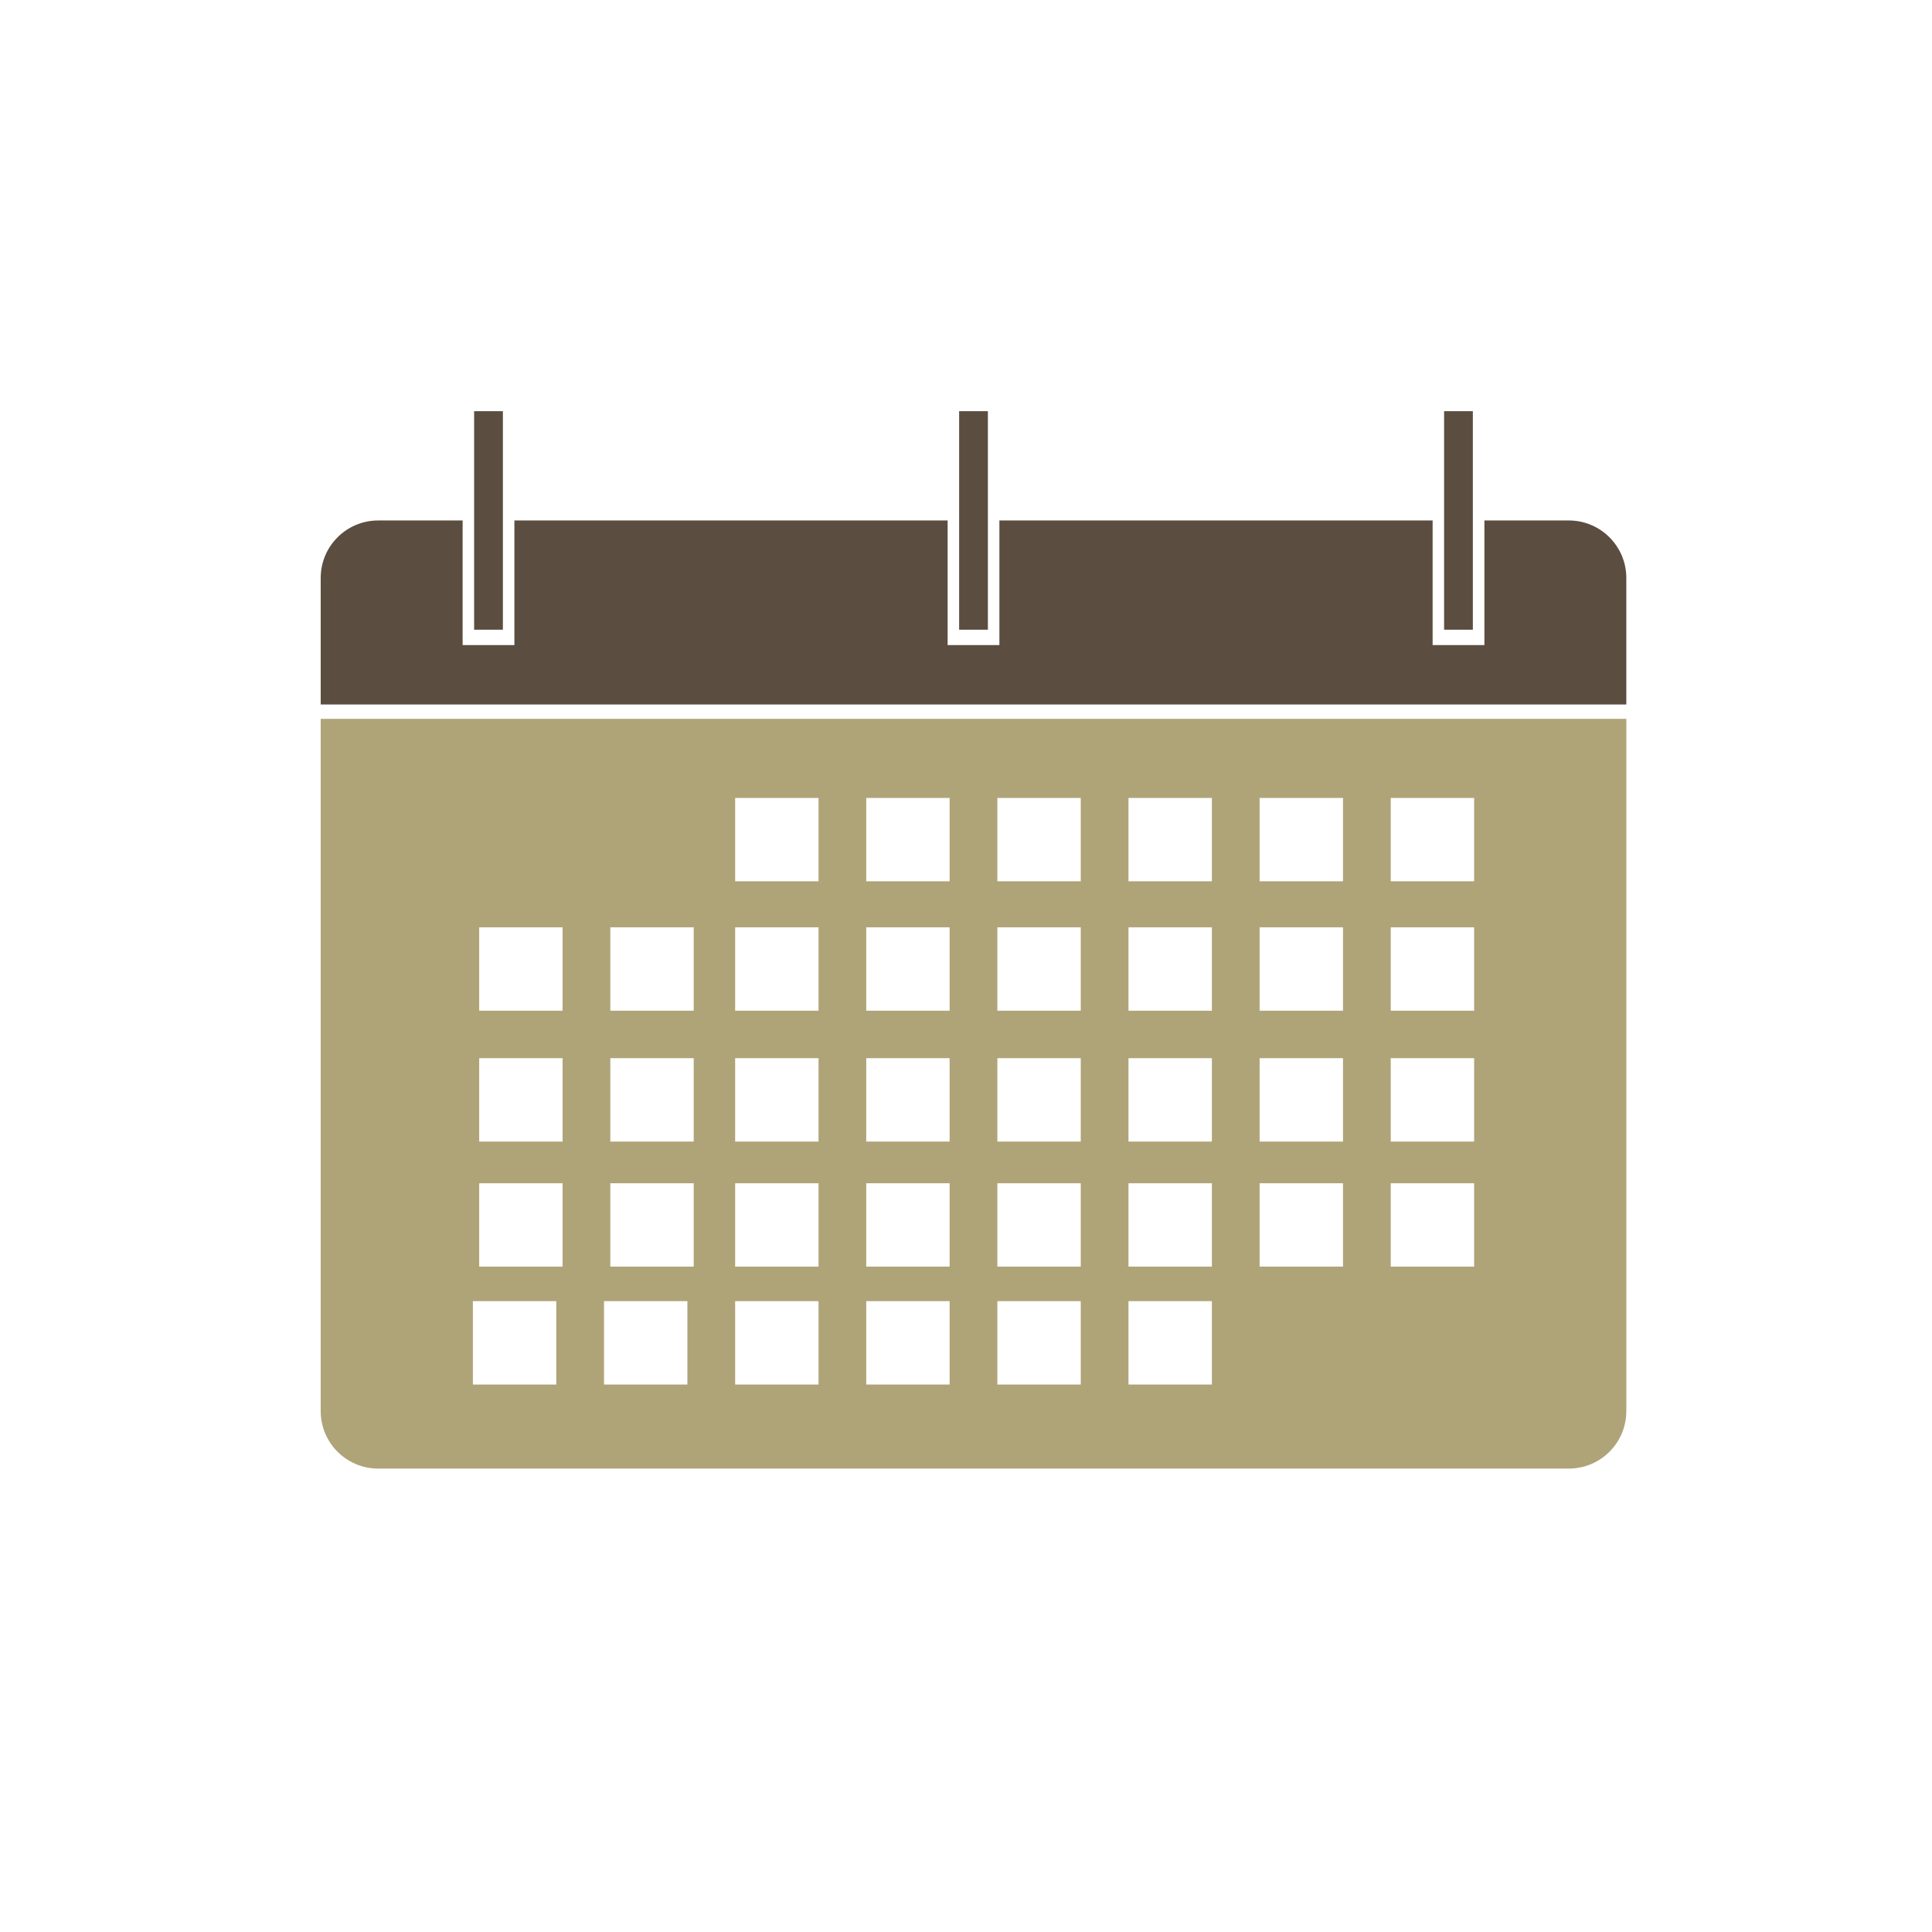
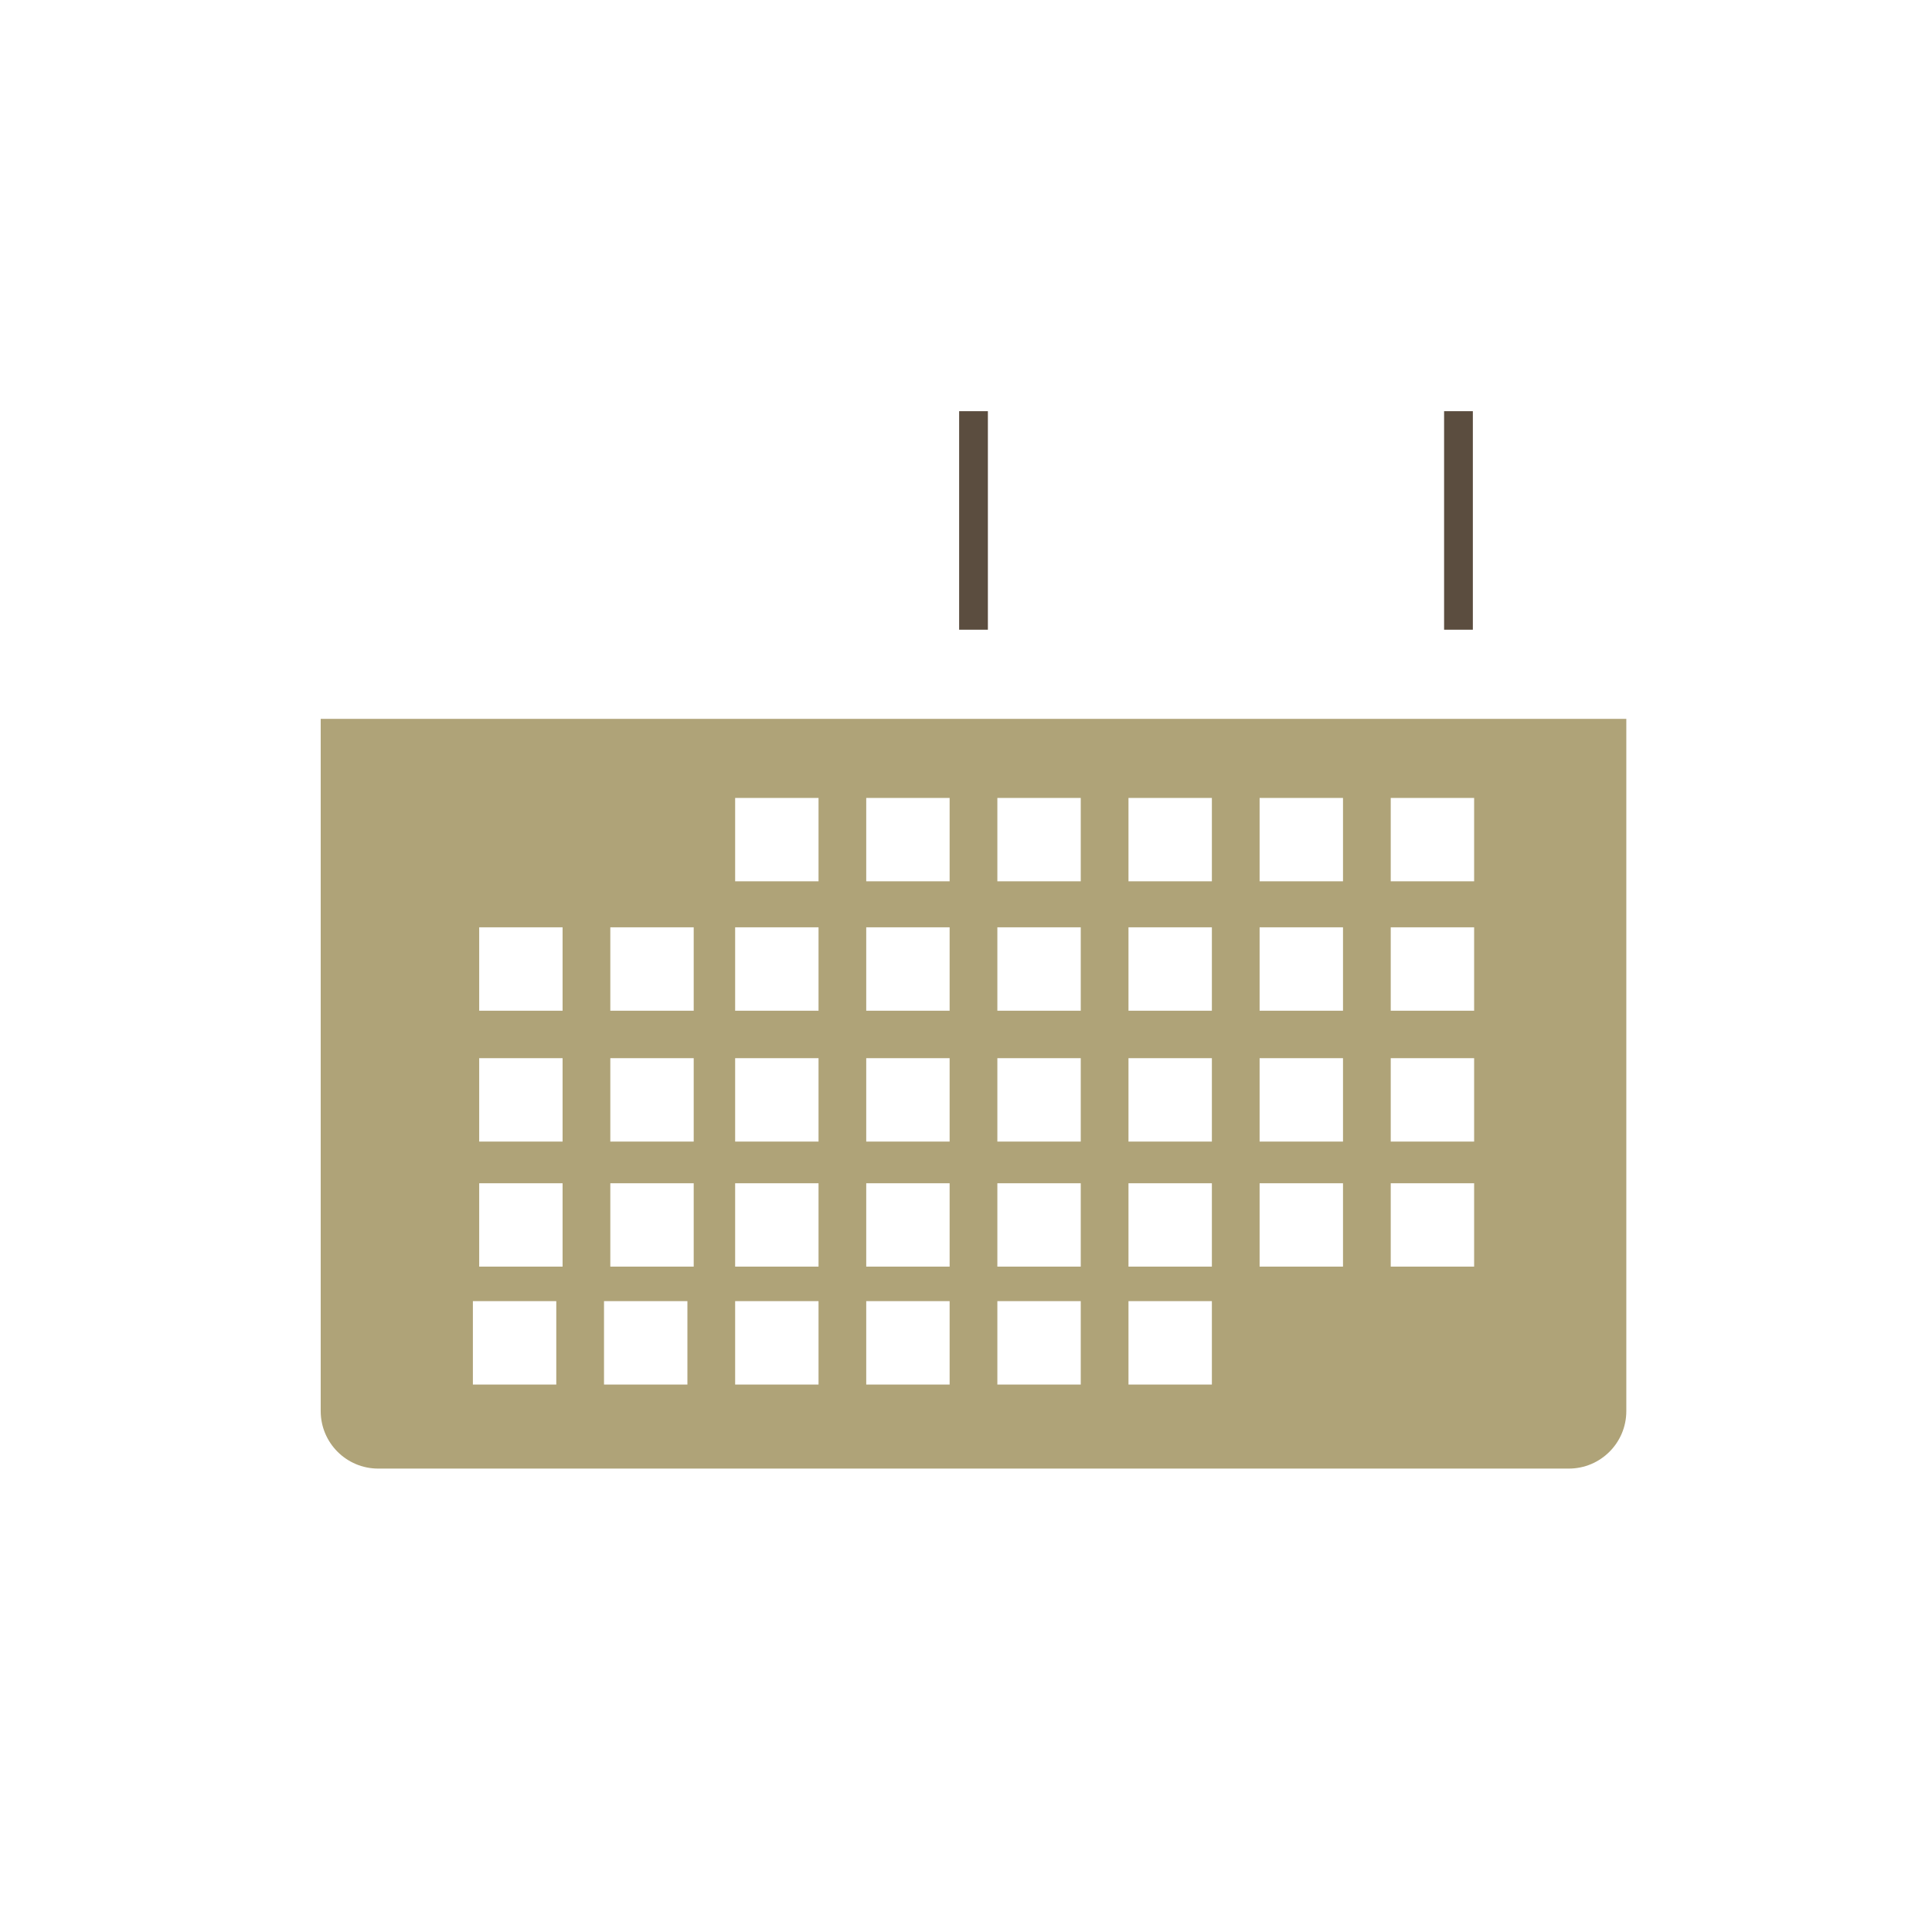
<svg xmlns="http://www.w3.org/2000/svg" version="1.1" x="0px" y="0px" viewBox="0 0 512 512" style="enable-background:new 0 0 512 512;" xml:space="preserve">
  <style type="text/css">
	.st0{fill:#E6E6E6;}
	.st1{fill:#E9EBA6;}
	.st2{fill:#006837;}
	.st3{opacity:0.75;fill:#006837;}
	.st4{opacity:0.8;fill:#006837;}
	.st5{opacity:0.6;fill:#006837;}
	.st6{fill:none;}
	.st7{opacity:0.52;fill:#006837;}
	.st8{fill:#2C8F60;}
	.st9{opacity:0.6;fill:#1F8F59;}
	.st10{opacity:0.52;}
	.st11{opacity:0.55;}
	.st12{fill:#5B4D3F;}
	.st13{opacity:0.21;fill:#006837;}
	.st14{fill:#095E38;}
	.st15{fill:#AFA378;}
	.st16{opacity:0.51;fill:#006837;}
	.st17{fill:#40916B;}
	.st18{opacity:0.64;fill:#006837;}
	.st19{fill:#50AD8E;}
	.st20{opacity:0.64;fill:#5B4D3F;}
	.st21{opacity:0.8;fill:#5B4D3F;}
	.st22{opacity:0.4;fill:#006837;}
</style>
  <g id="FOND">
</g>
  <g id="ICONS">
    <g id="LAVE_x5F_LINGE">
	</g>
    <g id="FLOCON">
	</g>
    <g id="LINGE">
	</g>
    <g id="Calque_21">
	</g>
    <g id="Calque_18">
	</g>
    <g id="ACCUEIL">
	</g>
    <g id="HORLOGE">
	</g>
    <g id="TV">
	</g>
    <g id="WIFI">
	</g>
    <g id="ANIMEAUX">
	</g>
    <g id="SIEGE_ENFANT">
	</g>
    <g id="PARKING">
	</g>
    <g id="HANDICAPE">
	</g>
    <g id="TERRASSE">
	</g>
    <g id="RESTAURATION">
	</g>
    <g id="ADRESSE">
	</g>
    <g id="RESERVATION">
      <g>
-         <path class="st12" d="M415.75,137.93h-22.37v33.02h-13.72v-33.02H264.85v33.02h-13.72v-33.02H136.32v33.02H122.6v-33.02h-22.37     c-8.42,0-15.24,6.82-15.24,15.24v33.53h346v-33.53C430.99,144.75,424.16,137.93,415.75,137.93z" />
        <path class="st15" d="M84.99,373.95c0,8.42,6.82,15.24,15.24,15.24h315.52c8.42,0,15.24-6.82,15.24-15.24V190.51h-346V373.95z      M368.56,211.46h22.1v22.1h-22.1V211.46z M368.56,245.75h22.1v22.1h-22.1V245.75z M368.56,280.43h22.1v22.1h-22.1V280.43z      M368.56,313.57h22.1v22.1h-22.1V313.57z M333.81,211.46h22.1v22.1h-22.1V211.46z M333.81,245.75h22.1v22.1h-22.1V245.75z      M333.81,280.43h22.1v22.1h-22.1V280.43z M333.81,313.57h22.1v22.1h-22.1V313.57z M299.06,211.46h22.1v22.1h-22.1V211.46z      M299.06,245.75h22.1v22.1h-22.1V245.75z M299.06,280.43h22.1v22.1h-22.1V280.43z M299.06,313.57h22.1v22.1h-22.1V313.57z      M299.06,344.82h22.1v22.1h-22.1V344.82z M264.31,211.46h22.1v22.1h-22.1V211.46z M264.31,245.75h22.1v22.1h-22.1V245.75z      M264.31,280.43h22.1v22.1h-22.1V280.43z M264.31,313.57h22.1v22.1h-22.1V313.57z M264.31,344.82h22.1v22.1h-22.1V344.82z      M229.56,211.46h22.1v22.1h-22.1V211.46z M229.56,245.75h22.1v22.1h-22.1V245.75z M229.56,280.43h22.1v22.1h-22.1V280.43z      M229.56,313.57h22.1v22.1h-22.1V313.57z M229.56,344.82h22.1v22.1h-22.1V344.82z M194.82,211.46h22.1v22.1h-22.1V211.46z      M194.82,245.75h22.1v22.1h-22.1V245.75z M194.82,280.43h22.1v22.1h-22.1V280.43z M194.82,313.57h22.1v22.1h-22.1V313.57z      M194.82,344.82h22.1v22.1h-22.1V344.82z M161.74,245.75h22.1v22.1h-22.1V245.75z M161.74,280.43h22.1v22.1h-22.1V280.43z      M161.74,313.57h22.1v22.1h-22.1V313.57z M160.07,344.82h22.1v22.1h-22.1V344.82z M126.99,245.75h22.1v22.1h-22.1V245.75z      M126.99,280.43h22.1v22.1h-22.1V280.43z M126.99,313.57h22.1v22.1h-22.1V313.57z M125.32,344.82h22.1v22.1h-22.1V344.82z" />
        <g>
-           <rect x="125.65" y="108.97" class="st12" width="7.62" height="57.91" />
          <rect x="254.18" y="108.97" class="st12" width="7.62" height="57.91" />
          <rect x="382.7" y="108.97" class="st12" width="7.62" height="57.91" />
        </g>
      </g>
    </g>
    <g id="PERSO">
	</g>
  </g>
  <g id="REGLES">
</g>
</svg>